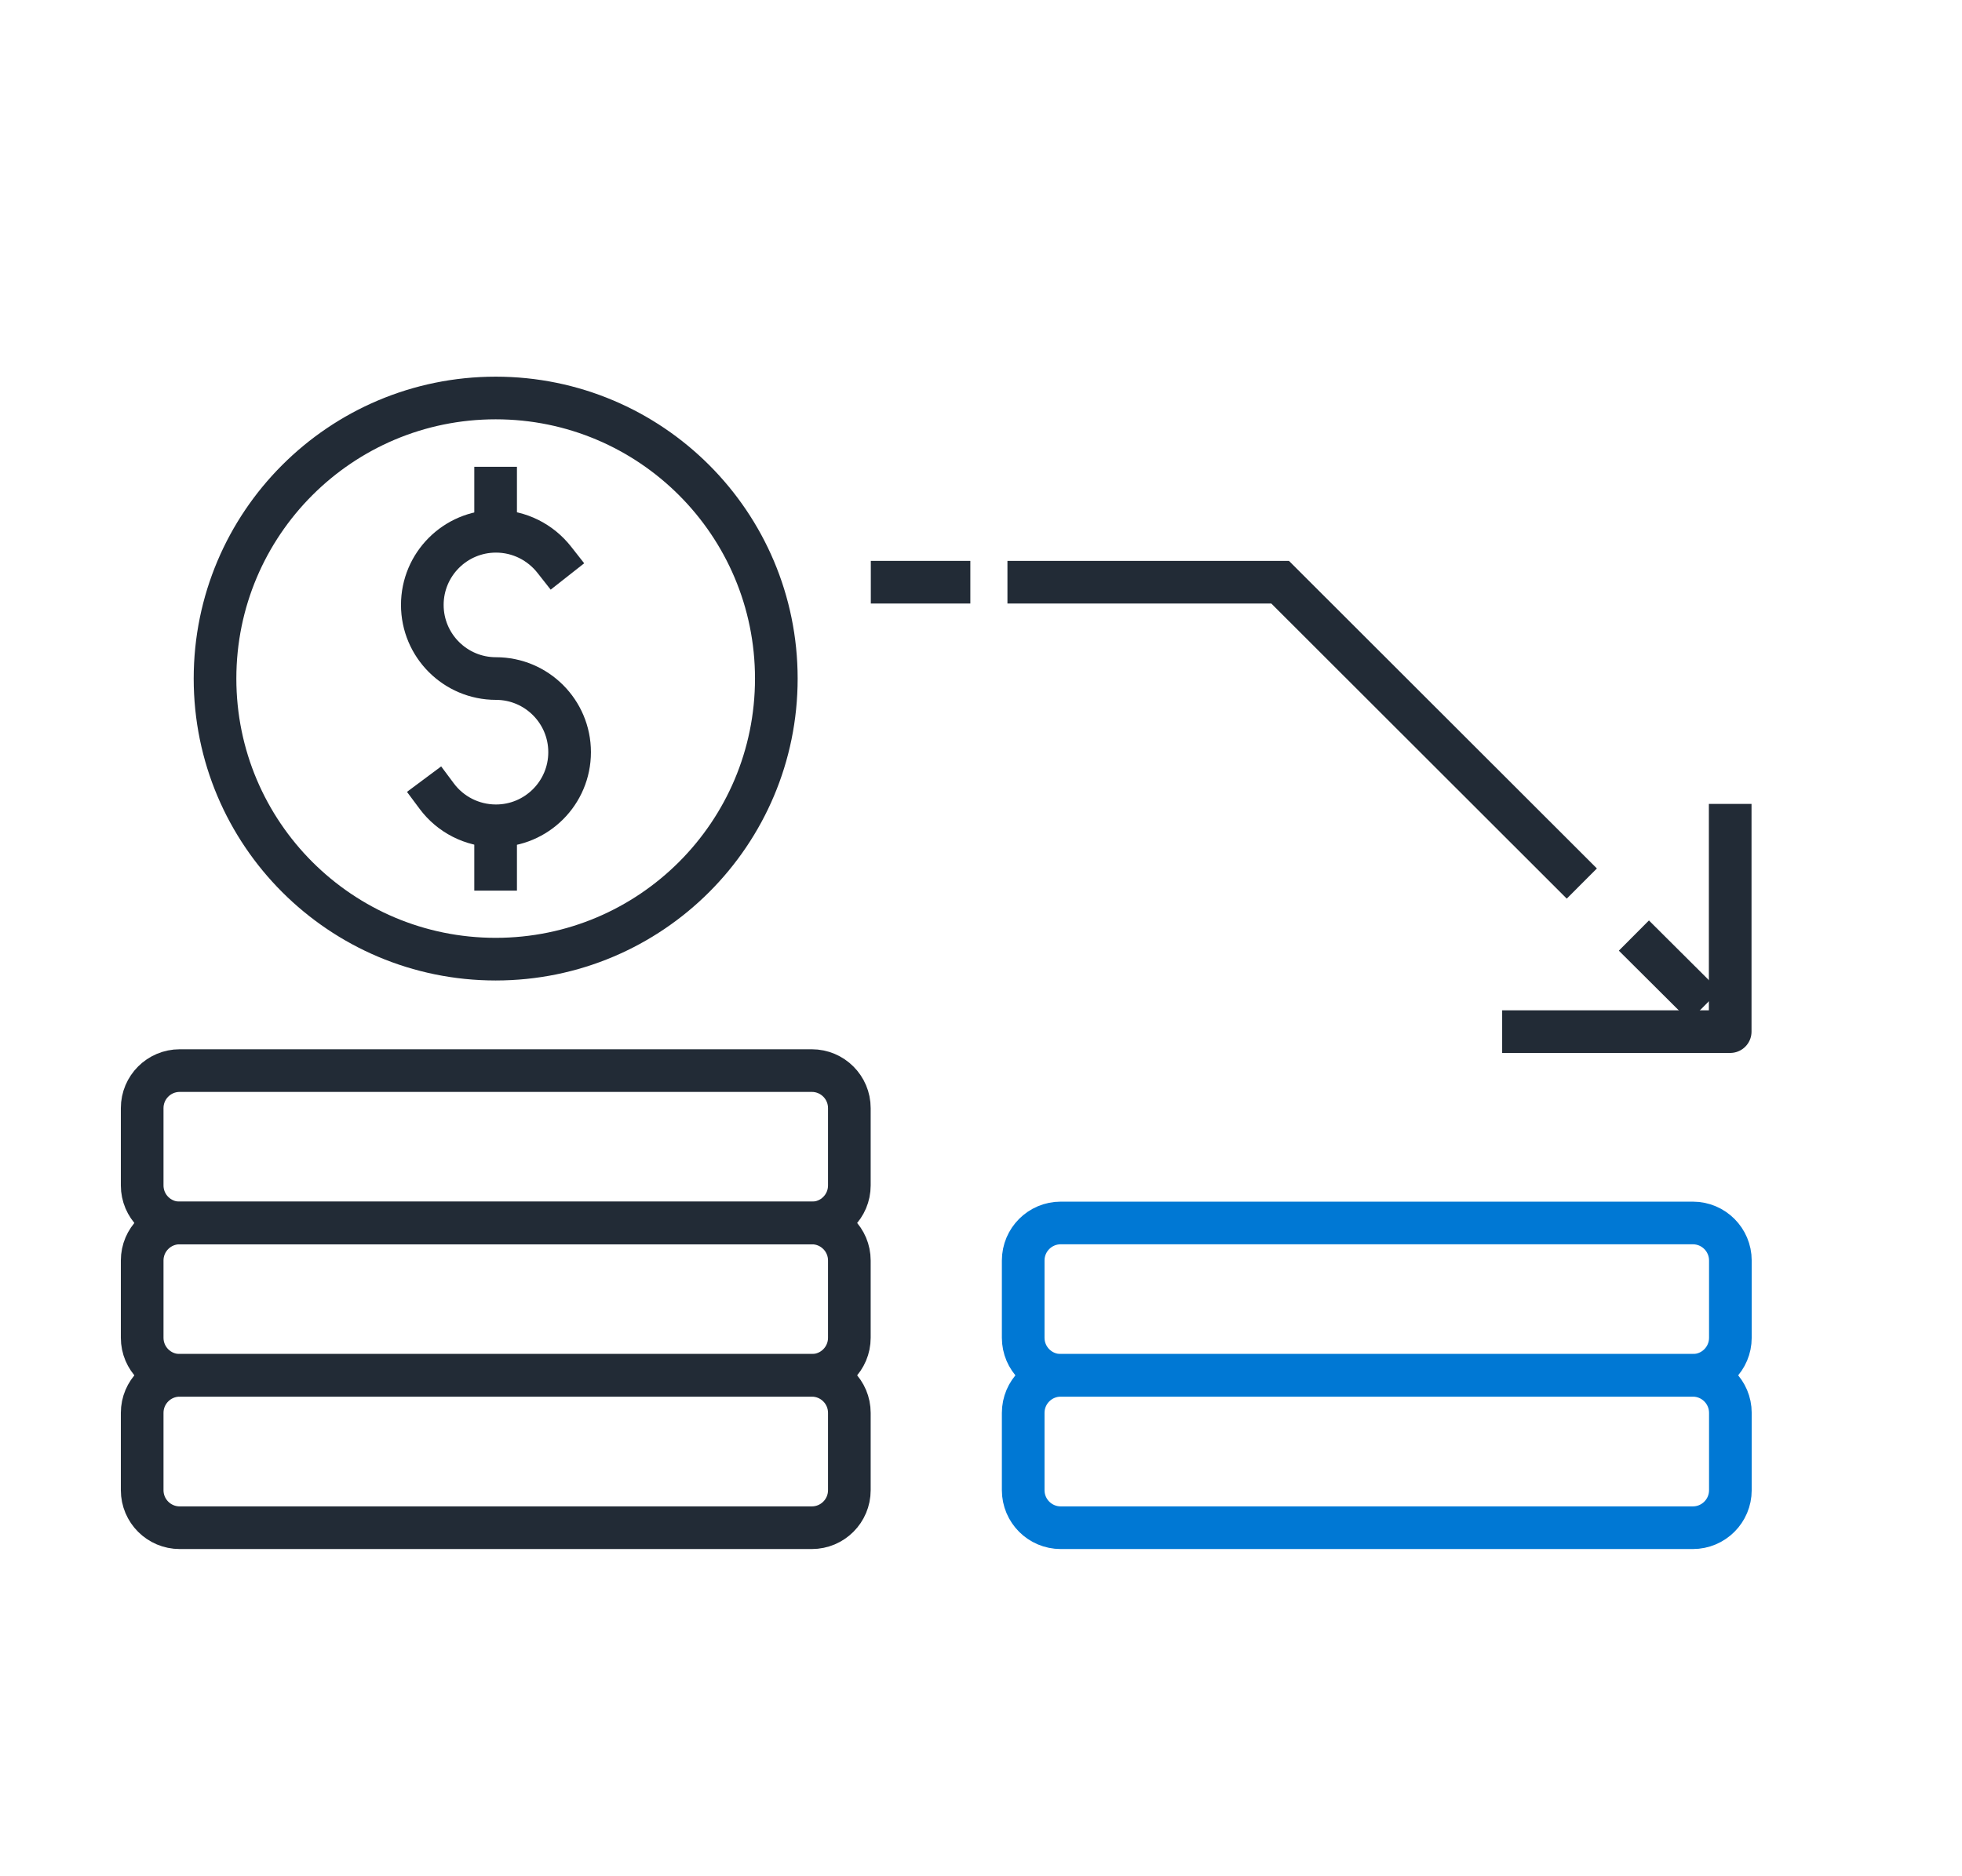
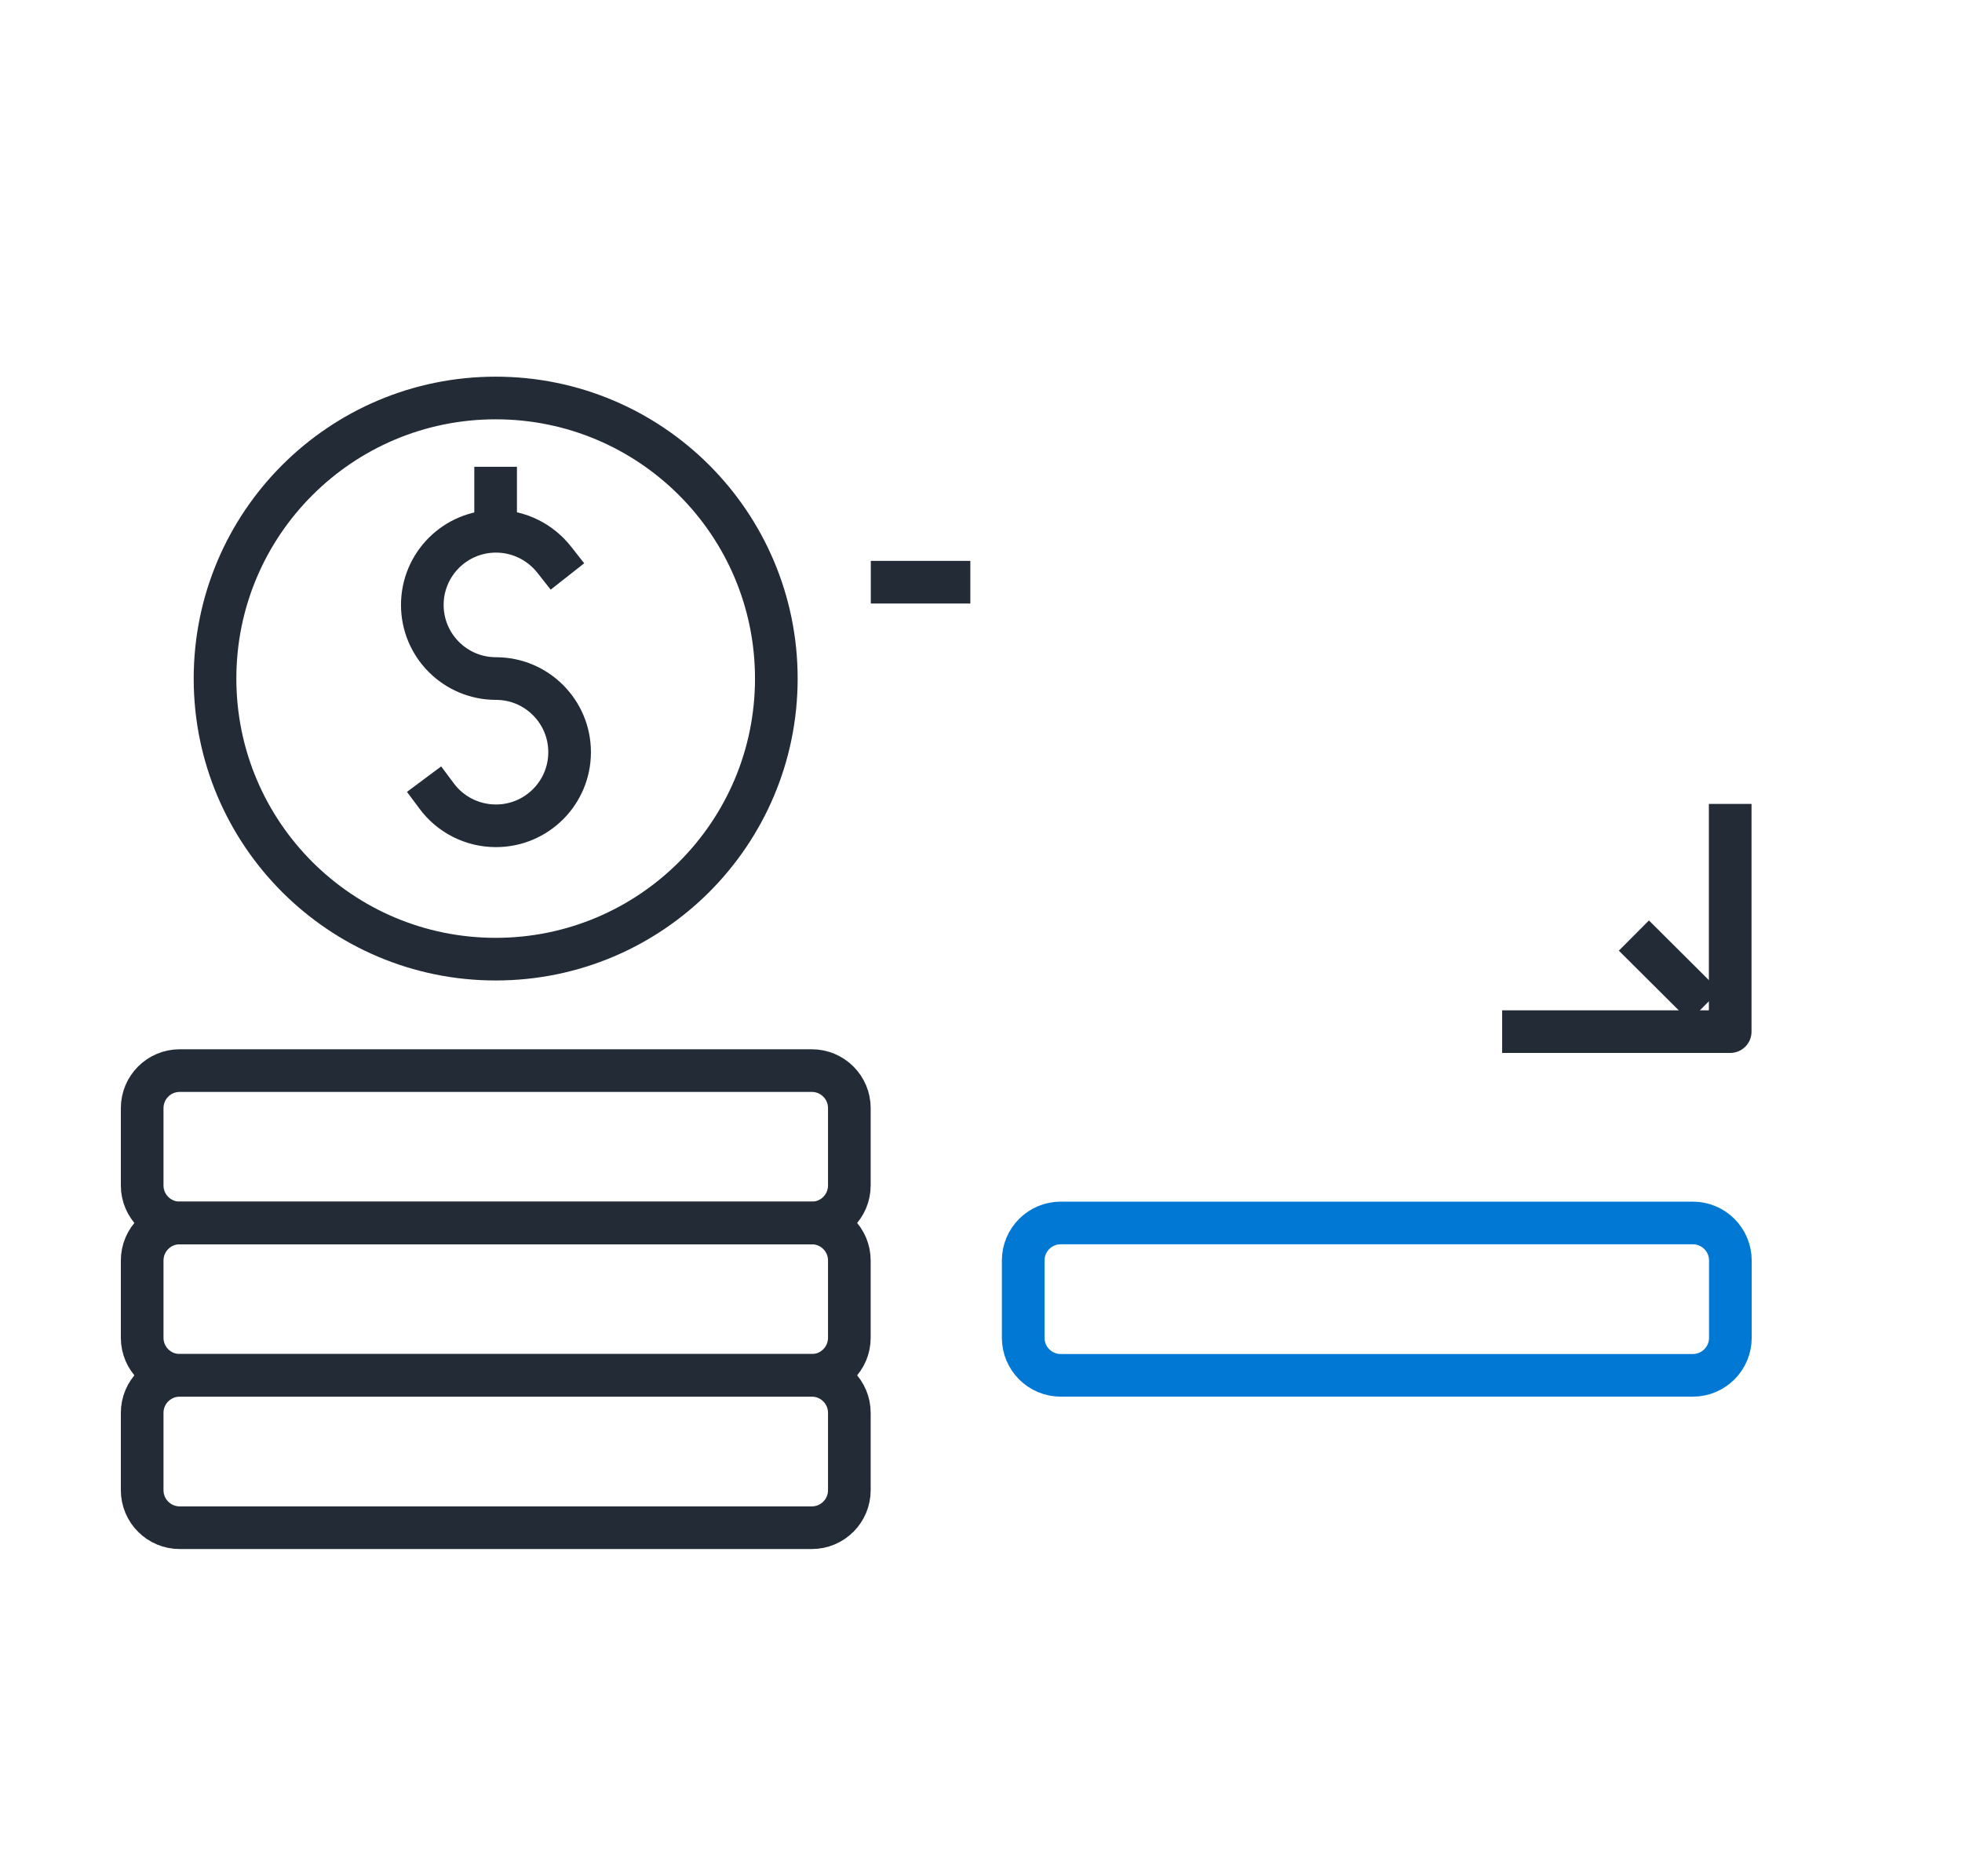
<svg xmlns="http://www.w3.org/2000/svg" width="69" height="66" viewBox="0 0 69 66" fill="none">
  <path d="M59.534 43.02H37.304C36.575 43.02 35.984 43.611 35.984 44.34V47.059C35.984 47.788 36.575 48.38 37.304 48.38H59.534C60.263 48.38 60.854 47.788 60.854 47.059V44.34C60.854 43.611 60.263 43.02 59.534 43.02Z" stroke="#0078D4" stroke-width="1.5" stroke-linecap="square" stroke-linejoin="round" />
-   <path d="M59.534 48.38H37.304C36.575 48.38 35.984 48.971 35.984 49.7V52.42C35.984 53.149 36.575 53.74 37.304 53.74H59.534C60.263 53.74 60.854 53.149 60.854 52.42V49.7C60.854 48.971 60.263 48.38 59.534 48.38Z" stroke="#0078D4" stroke-width="1.5" stroke-linecap="square" stroke-linejoin="round" />
  <path d="M28.55 37.66H6.32C5.591 37.66 5 38.251 5 38.98V41.7C5 42.429 5.591 43.02 6.32 43.02H28.55C29.279 43.02 29.87 42.429 29.87 41.7V38.98C29.87 38.251 29.279 37.66 28.55 37.66Z" stroke="#222B36" stroke-width="1.5" stroke-linecap="square" stroke-linejoin="round" />
  <path d="M28.55 43.02H6.32C5.591 43.02 5 43.611 5 44.34V47.059C5 47.788 5.591 48.38 6.32 48.38H28.55C29.279 48.38 29.87 47.788 29.87 47.059V44.34C29.87 43.611 29.279 43.02 28.55 43.02Z" stroke="#222B36" stroke-width="1.5" stroke-linecap="square" stroke-linejoin="round" />
  <path d="M28.55 48.38H6.32C5.591 48.38 5 48.971 5 49.7V52.42C5 53.149 5.591 53.74 6.32 53.74H28.55C29.279 53.74 29.87 53.149 29.87 52.42V49.7C29.87 48.971 29.279 48.38 28.55 48.38Z" stroke="#222B36" stroke-width="1.5" stroke-linecap="square" stroke-linejoin="round" />
  <path d="M17.433 33.74C22.884 33.74 27.302 29.321 27.302 23.87C27.302 18.419 22.884 14 17.433 14C11.981 14 7.562 18.419 7.562 23.87C7.562 29.321 11.981 33.74 17.433 33.74Z" stroke="#222B36" stroke-width="1.5" stroke-linecap="square" stroke-linejoin="round" />
  <path d="M15.362 28.009C15.832 28.64 16.592 29.049 17.442 29.049C18.872 29.049 20.032 27.89 20.032 26.459C20.032 25.029 18.872 23.869 17.442 23.869C16.012 23.869 14.852 22.709 14.852 21.279C14.852 19.849 16.012 18.689 17.442 18.689C18.272 18.689 19.012 19.079 19.492 19.689" stroke="#222B36" stroke-width="1.5" stroke-linecap="square" stroke-linejoin="round" />
  <path d="M17.43 17.17V18.65" stroke="#222B36" stroke-width="1.5" stroke-linecap="square" stroke-linejoin="round" />
-   <path d="M17.43 29.09V30.58" stroke="#222B36" stroke-width="1.5" stroke-linecap="square" stroke-linejoin="round" />
  <path d="M59.941 35.38L57.461 32.91" stroke="#222B36" stroke-width="1.5" stroke-miterlimit="10" />
-   <path d="M55.63 31.08L45.02 20.48H35.43" stroke="#222B36" stroke-width="1.5" stroke-miterlimit="10" />
  <path d="M34.125 20.48H30.625" stroke="#222B36" stroke-width="1.5" stroke-miterlimit="10" />
  <path d="M53.578 36.289H60.848V29.029" stroke="#222B36" stroke-width="1.5" stroke-linecap="square" stroke-linejoin="round" />
</svg>